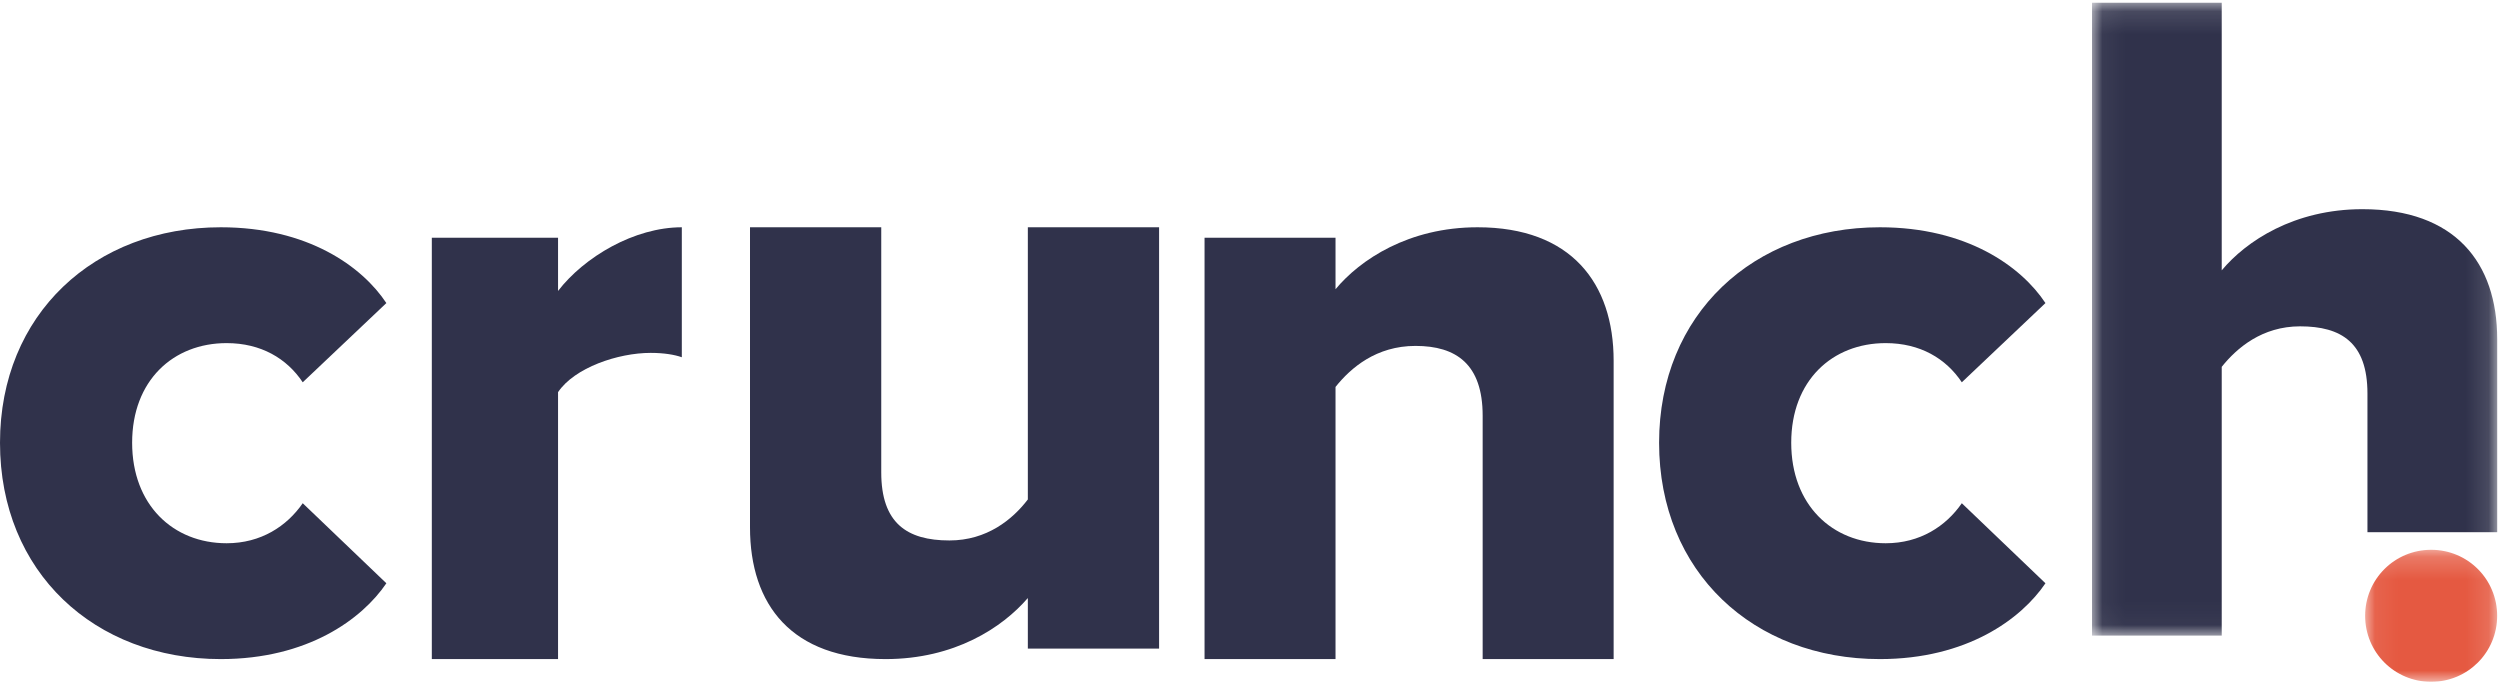
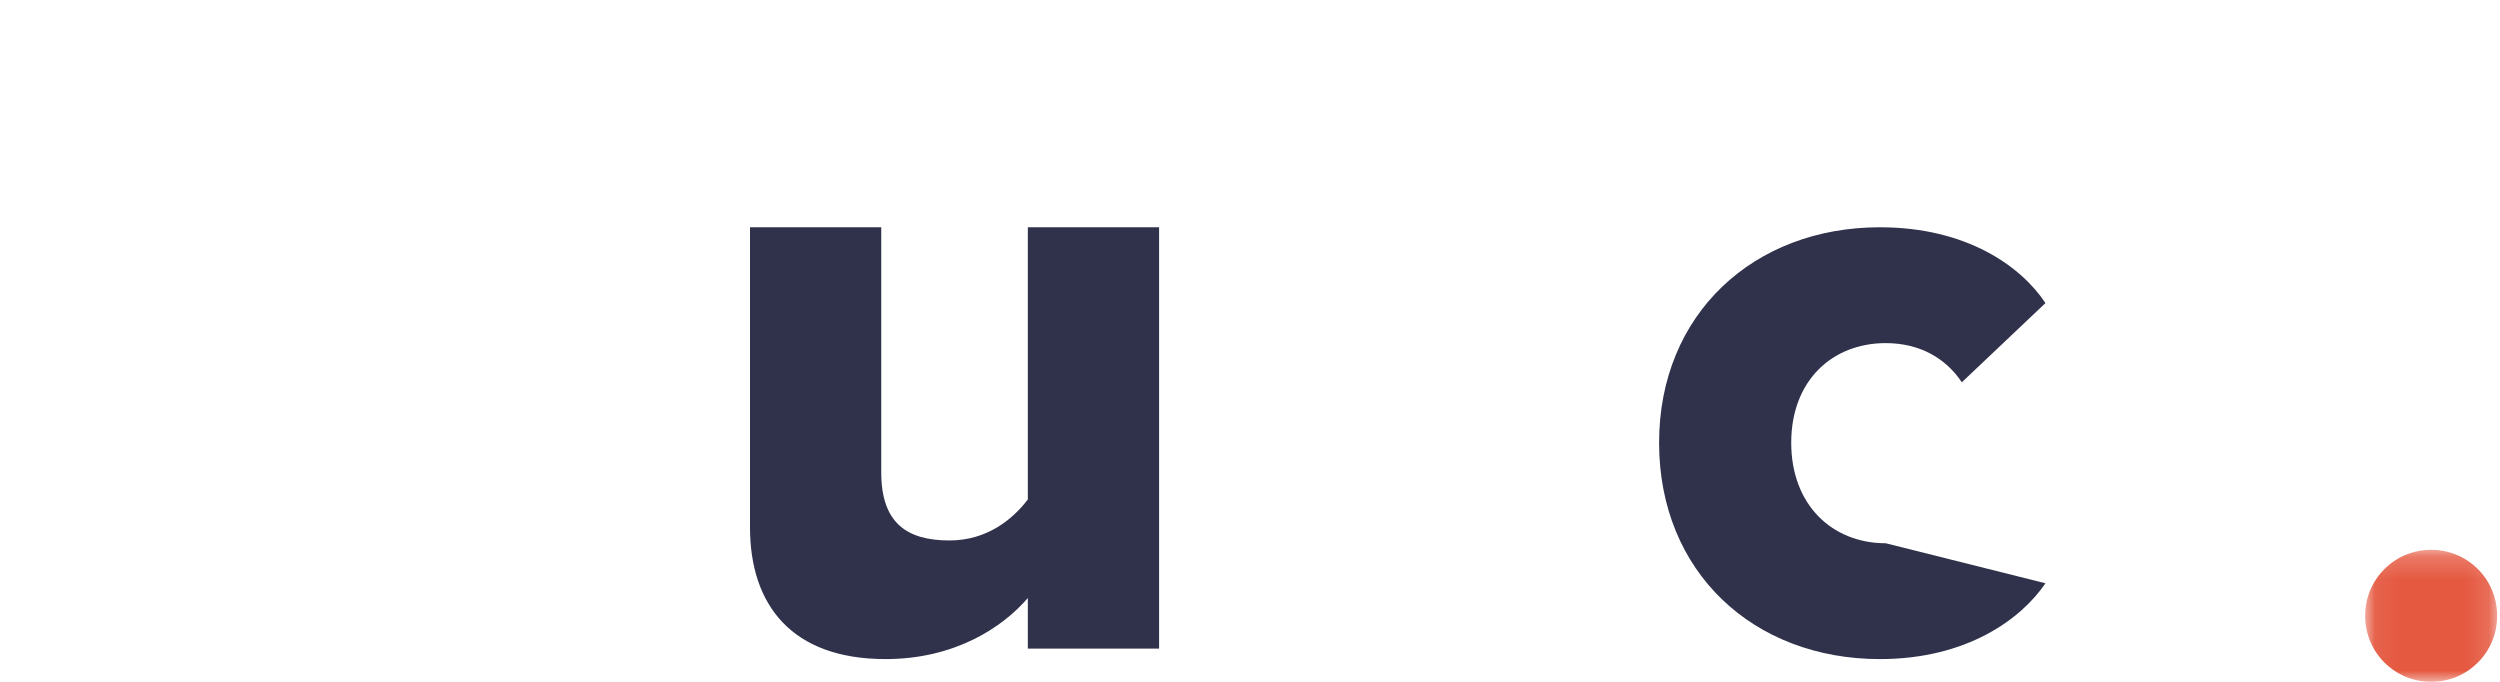
<svg xmlns="http://www.w3.org/2000/svg" xmlns:xlink="http://www.w3.org/1999/xlink" width="110px" height="30px" viewBox="0 0 110 30" version="1.1">
  <title>Page 1</title>
  <desc>Created with Sketch.</desc>
  <defs>
    <polygon id="path-1" points="17.877 27.966 17.877 0.119 0.048 0.119 0.048 27.966" />
    <polygon id="path-3" points="5.875 0.191 5.875 6 0.066 6 0.066 0.191 5.875 0.191" />
  </defs>
  <g id="C.1.0-Sign-up" stroke="none" stroke-width="1" fill="none" fill-rule="evenodd">
    <g id="Signup" transform="translate(-892, -122)">
      <g id="Page-1" transform="translate(892, 122)">
-         <path d="M9.714,10 C13.541,10 15.933,11.724 17,13.335 L13.32,16.821 C12.621,15.771 11.481,15.097 9.972,15.097 C7.617,15.097 5.814,16.746 5.814,19.481 C5.814,22.217 7.617,23.903 9.972,23.903 C11.481,23.903 12.621,23.154 13.32,22.142 L17,25.664 C15.933,27.238 13.541,29 9.714,29 C4.158,29 0,25.177 0,19.481 C0,13.823 4.158,10 9.714,10" id="Fill-1" fill="#30324B" />
-         <path d="M19,10.461 L24.554,10.461 L24.554,12.802 C25.708,11.305 27.909,10 30,10 L30,15.719 C29.676,15.604 29.207,15.527 28.629,15.527 C27.187,15.527 25.276,16.18 24.554,17.255 L24.554,29 L19,29 L19,10.461 Z" id="Fill-3" fill="#30324B" />
        <path d="M45.225,26.313 C44.1,27.618 42,29 38.963,29 C34.837,29 33,26.62 33,23.204 L33,10 L38.775,10 L38.775,20.786 C38.775,23.012 39.9,23.78 41.775,23.78 C43.425,23.78 44.55,22.859 45.225,21.976 L45.225,10 L51,10 L51,28.539 L45.225,28.539 L45.225,26.313 Z" id="Fill-5" fill="#30324B" />
-         <path d="M65.237,18.291 C65.237,16.027 64.077,15.22 62.281,15.22 C60.559,15.22 59.437,16.18 58.763,17.025 L58.763,29 L53,29 L53,10.461 L58.763,10.461 L58.763,12.726 C59.849,11.421 61.981,10 65.013,10 C69.129,10 71,12.457 71,15.873 L71,29 L65.237,29 L65.237,18.291 Z" id="Fill-7" fill="#30324B" />
-         <path d="M82.714,10 C86.541,10 88.933,11.724 90,13.335 L86.32,16.821 C85.621,15.771 84.481,15.097 82.972,15.097 C80.617,15.097 78.814,16.746 78.814,19.481 C78.814,22.217 80.617,23.903 82.972,23.903 C84.481,23.903 85.621,23.154 86.32,22.142 L90,25.664 C88.933,27.238 86.541,29 82.714,29 C77.158,29 73,25.177 73,19.481 C73,13.823 77.158,10 82.714,10" id="Fill-9" fill="#30324B" />
+         <path d="M82.714,10 C86.541,10 88.933,11.724 90,13.335 L86.32,16.821 C85.621,15.771 84.481,15.097 82.972,15.097 C80.617,15.097 78.814,16.746 78.814,19.481 C78.814,22.217 80.617,23.903 82.972,23.903 L90,25.664 C88.933,27.238 86.541,29 82.714,29 C77.158,29 73,25.177 73,19.481 C73,13.823 77.158,10 82.714,10" id="Fill-9" fill="#30324B" />
        <g id="Group-13" transform="translate(92, 0)">
          <mask id="mask-2" fill="white">
            <use xlink:href="#path-1" />
          </mask>
          <g id="Clip-12" />
-           <path d="M12.168,17.316 C12.168,15.079 11.019,14.359 9.203,14.359 C7.535,14.359 6.423,15.307 5.756,16.141 L5.756,27.966 L0.048,27.966 L0.048,0.119 L5.756,0.119 L5.756,11.896 C6.831,10.607 8.944,9.204 11.946,9.204 C16.023,9.204 17.877,11.554 17.877,14.927 L17.877,23.417 L12.168,23.417 L12.168,17.316 Z" id="Fill-11" fill="#30324B" mask="url(#mask-2)" />
        </g>
        <g id="Group-16" transform="translate(104, 24)">
          <mask id="mask-4" fill="white">
            <use xlink:href="#path-3" />
          </mask>
          <g id="Clip-15" />
          <path d="M0.066,3.095 C0.066,1.485 1.361,0.191 2.971,0.191 C4.582,0.191 5.875,1.485 5.875,3.095 C5.875,4.706 4.582,6 2.971,6 C1.361,6 0.066,4.706 0.066,3.095" id="Fill-14" fill="#E55941" mask="url(#mask-4)" />
        </g>
      </g>
    </g>
  </g>
</svg>